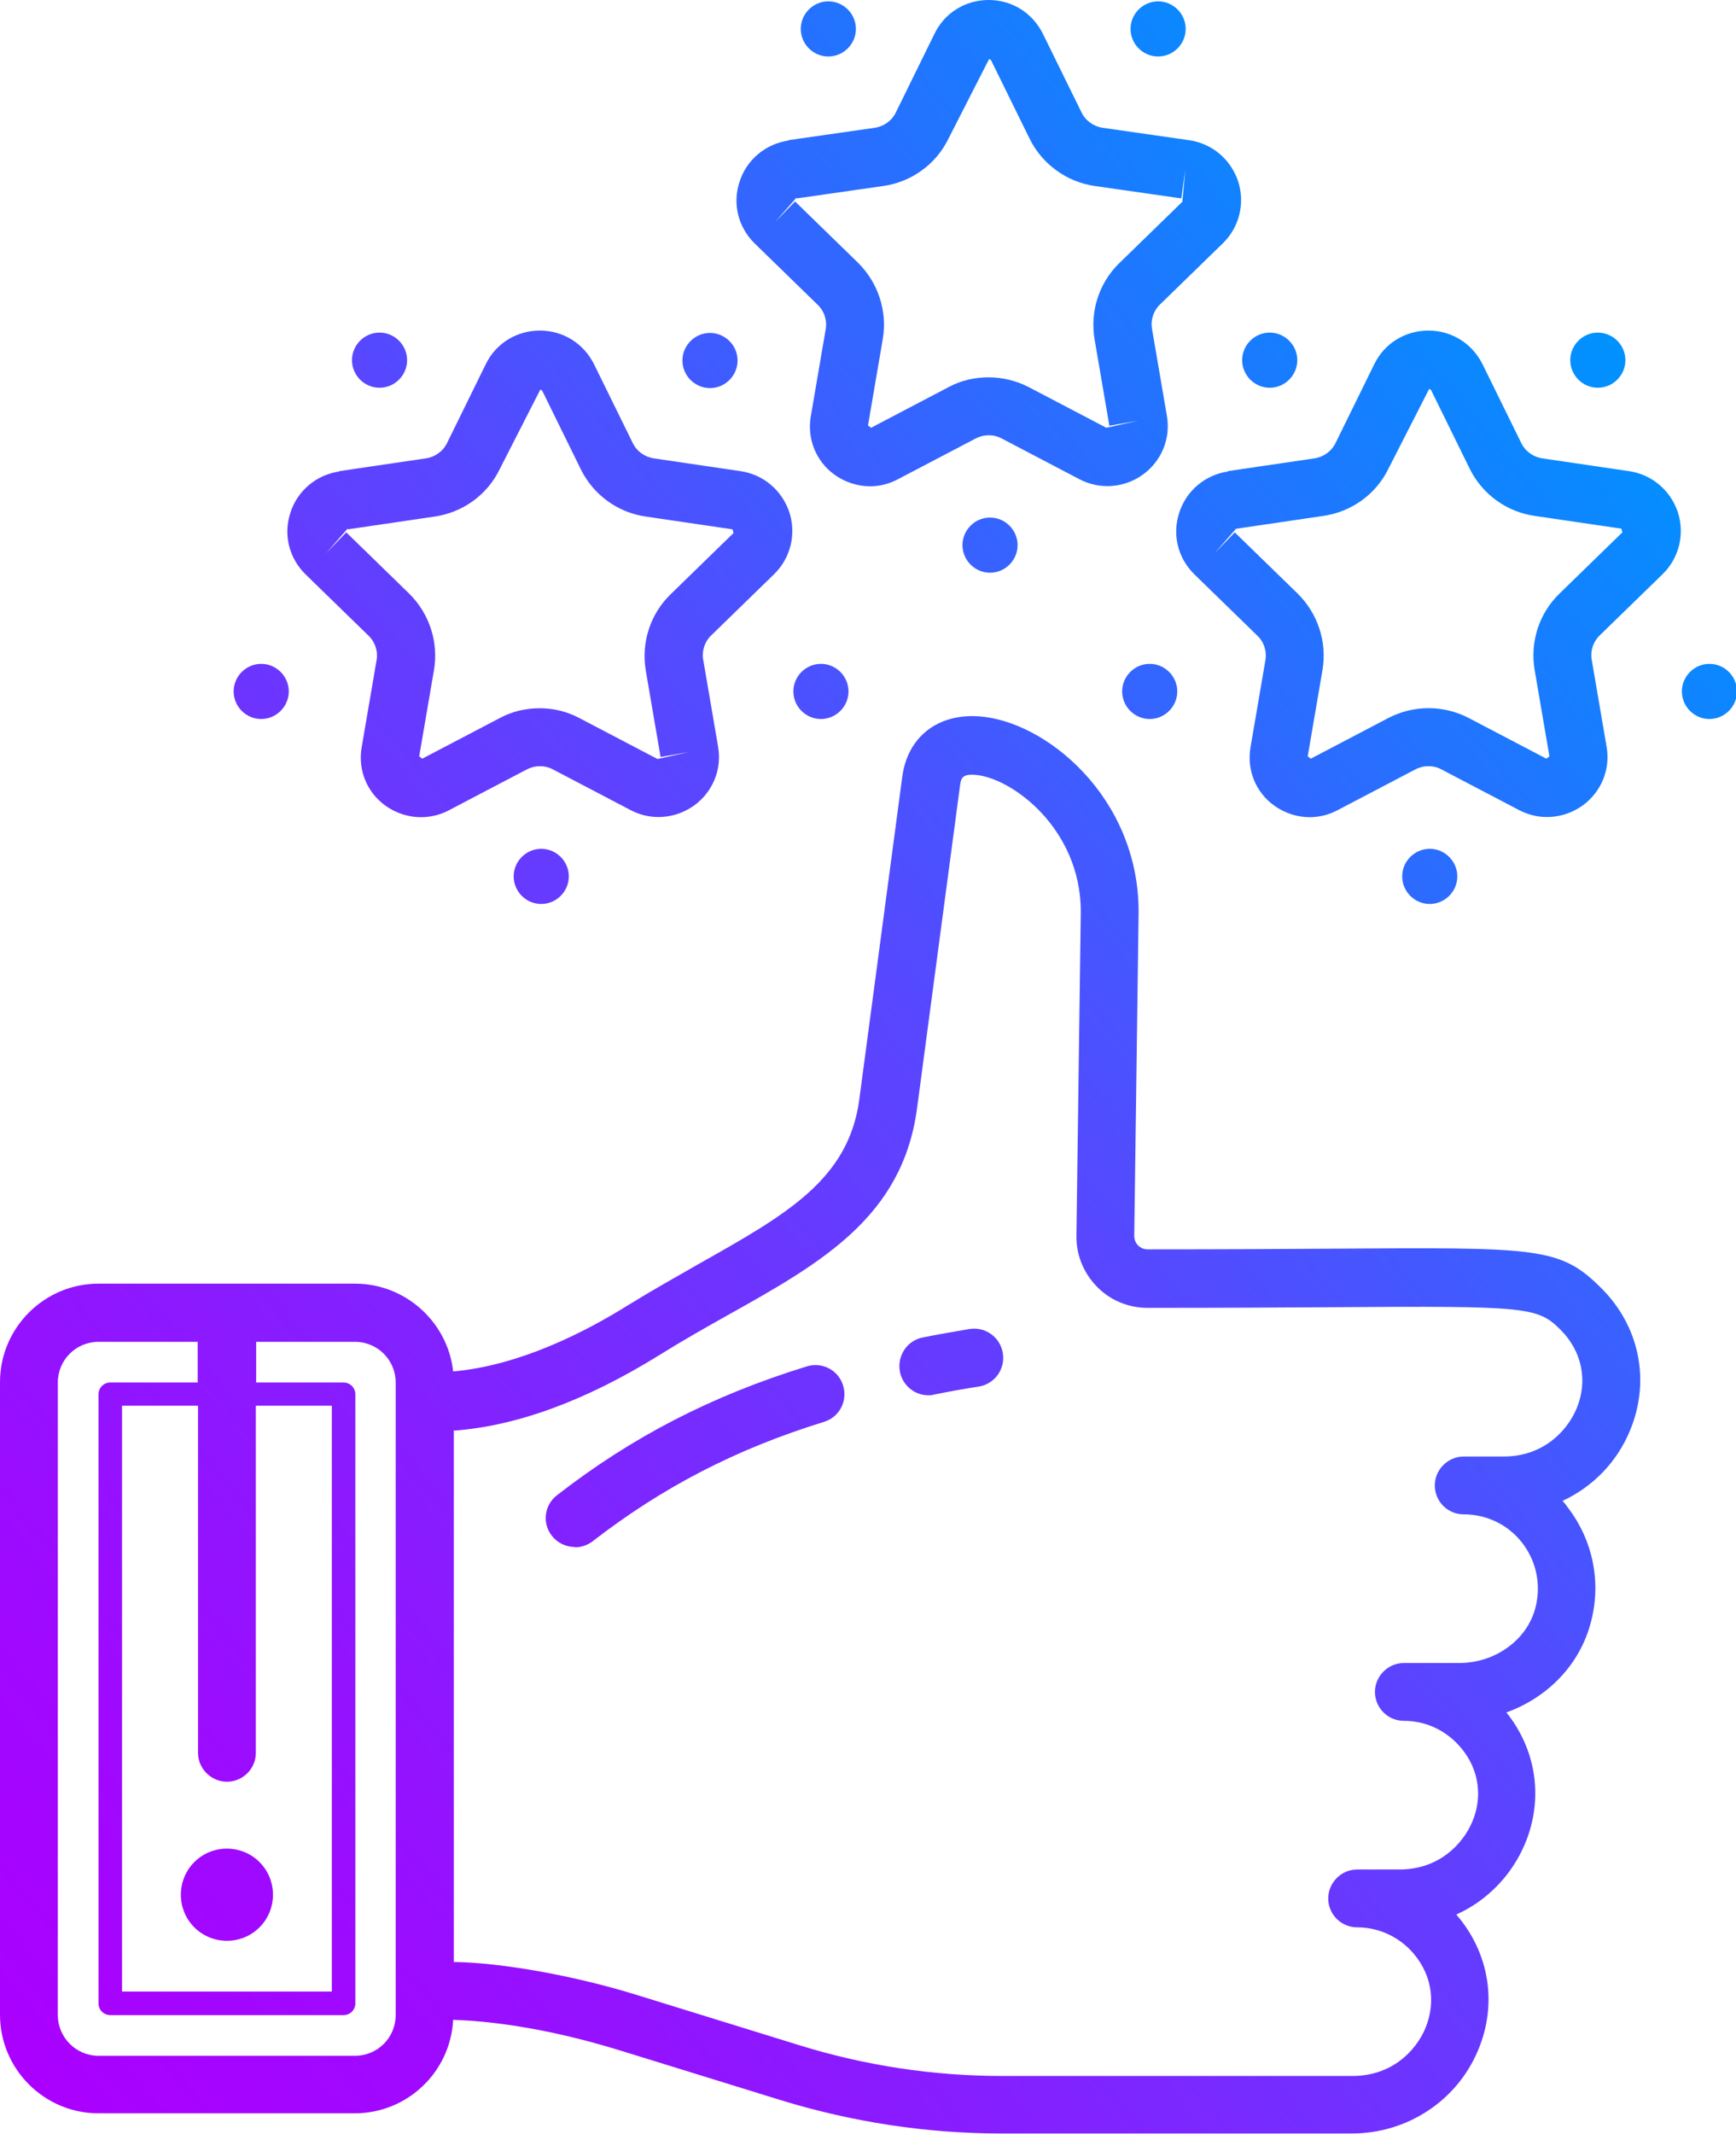
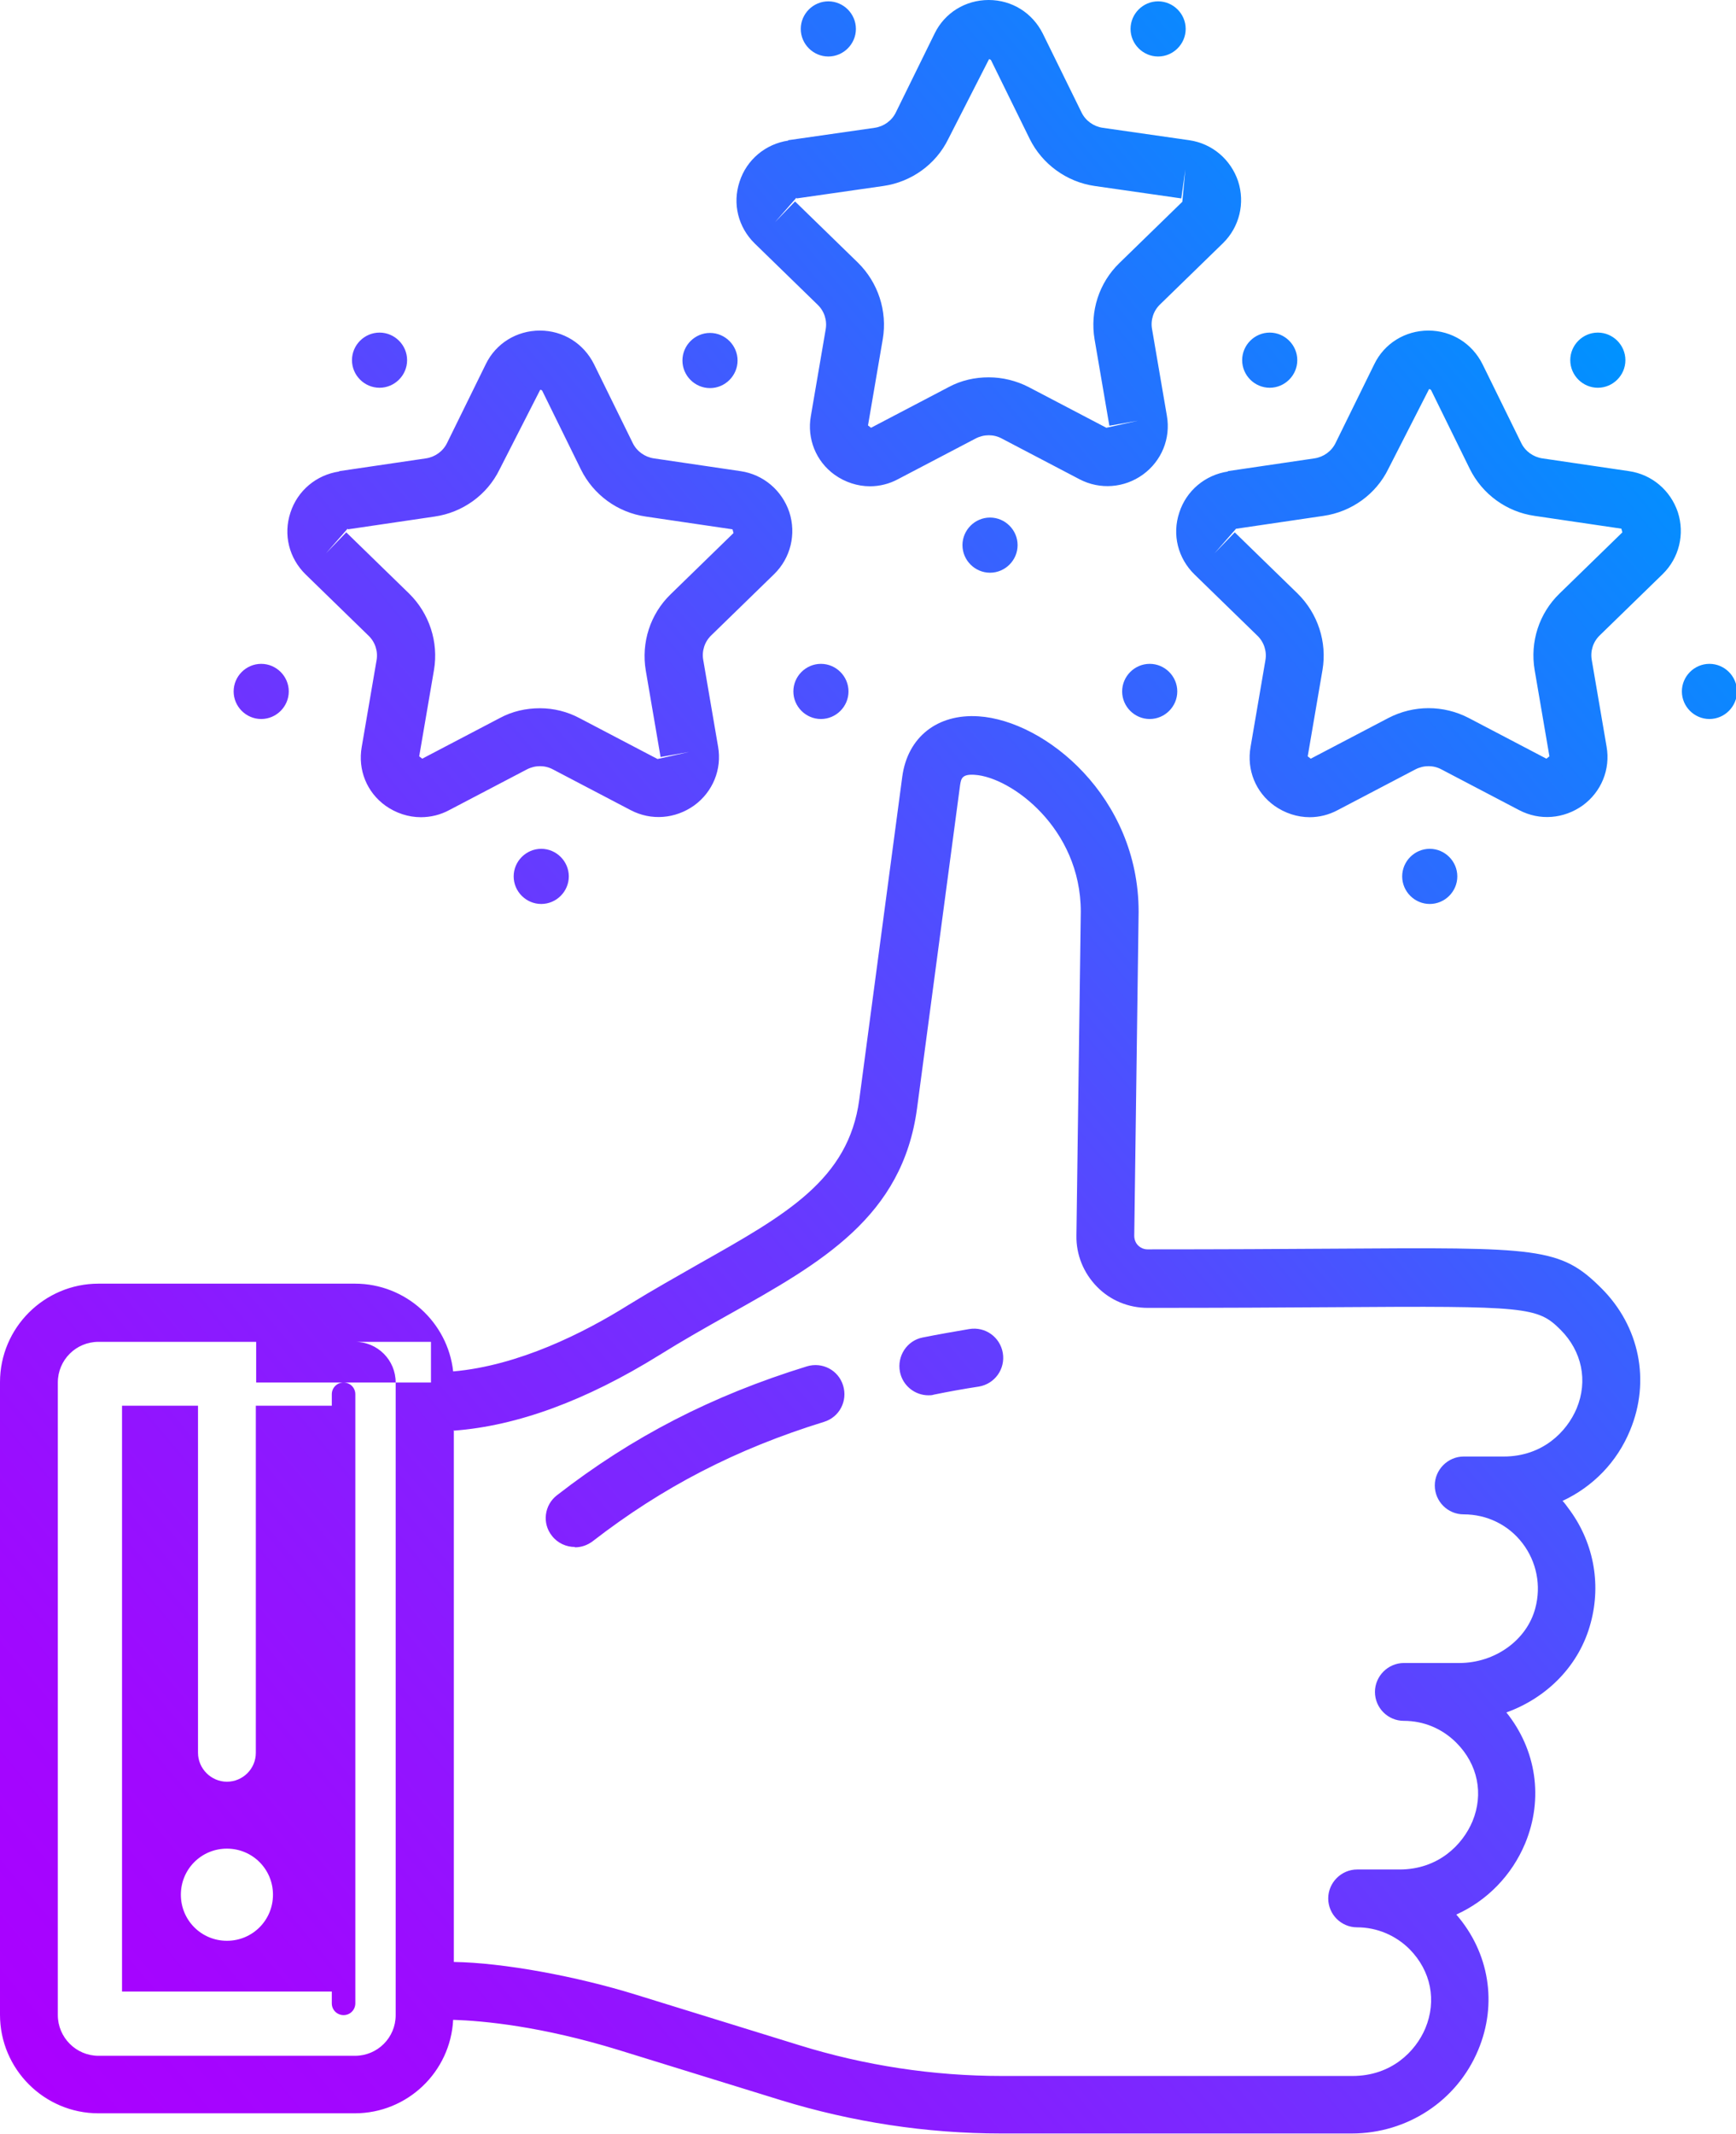
<svg xmlns="http://www.w3.org/2000/svg" id="icons" viewBox="0 0 51.64 63.45">
  <defs>
    <style>
      .Graphic_Style_10 {
        fill: url(#linear-gradient);
      }
    </style>
    <linearGradient id="linear-gradient" x1="-1.08" y1="59.69" x2="52.18" y2="15.01" gradientUnits="userSpaceOnUse">
      <stop offset="0" stop-color="#ab00ff" />
      <stop offset=".12" stop-color="#a008ff" />
      <stop offset=".31" stop-color="#851fff" />
      <stop offset=".57" stop-color="#5a45ff" />
      <stop offset=".86" stop-color="#1d78ff" />
      <stop offset="1" stop-color="#0092ff" />
    </linearGradient>
  </defs>
-   <path class="Graphic_Style_10" d="M6.75,54.97c.76,0,1.37,.61,1.37,1.37s-.61,1.37-1.37,1.37-1.37-.61-1.37-1.37,.61-1.37,1.37-1.37Zm-3.82-16.8h7.63c1.51,0,2.76,1.15,2.92,2.61,1.94-.17,3.88-1.14,5.22-1.98,.73-.45,1.43-.84,2.11-1.23,2.57-1.45,4.43-2.49,4.75-4.87l1.28-9.61c.16-1.17,1.04-1.87,2.27-1.79,1.99,.13,4.76,2.4,4.76,5.81l-.13,9.64c0,.14,.07,.24,.11,.28,.04,.04,.14,.12,.28,.12,2.25,0,4.06-.01,5.54-.02,6.11-.04,6.74-.05,7.97,1.18,1.13,1.13,1.46,2.75,.85,4.22-.39,.95-1.11,1.68-2.01,2.1,.06,.06,.11,.13,.16,.2,.75,.98,1,2.23,.68,3.42-.33,1.26-1.29,2.23-2.51,2.67,.89,1.11,1.11,2.56,.56,3.89-.4,.96-1.14,1.71-2.05,2.12,.98,1.13,1.23,2.65,.65,4.03-.63,1.51-2.11,2.48-3.76,2.48h-10.43c-2.22,0-4.43-.34-6.55-.99l-4.82-1.49c-2.31-.71-4.02-.87-4.93-.9-.08,1.55-1.36,2.78-2.93,2.78H2.93c-1.62,0-2.93-1.32-2.93-2.93v-18.81c0-1.62,1.32-2.93,2.93-2.93Zm10.57,4.35v15.82c1.45,.02,3.64,.42,5.44,.98l4.82,1.49c1.96,.61,4,.92,6.05,.92h10.42c1.16,0,1.88-.73,2.17-1.42,.34-.82,.17-1.7-.47-2.35-.41-.41-.97-.65-1.56-.65-.48,0-.86-.39-.86-.86s.39-.86,.86-.86h1.26c1.16,0,1.88-.74,2.17-1.43,.34-.82,.16-1.7-.48-2.34-.42-.42-.97-.65-1.56-.65-.48,0-.86-.39-.86-.86s.39-.86,.86-.86h1.65c1.06,0,2.01-.68,2.26-1.63,.18-.67,.04-1.38-.38-1.93-.42-.55-1.06-.86-1.75-.86h0c-.48,0-.86-.39-.86-.86s.39-.86,.86-.86h1.19c1.16,0,1.88-.74,2.17-1.43,.34-.82,.16-1.7-.48-2.34-.68-.68-1-.71-6.73-.67-1.48,.01-3.3,.02-5.55,.02-.57,0-1.11-.22-1.51-.63-.4-.41-.62-.95-.61-1.52l.13-9.63c0-2.49-2.08-4-3.15-4.07-.39-.03-.41,.12-.44,.3l-1.28,9.61c-.43,3.23-2.83,4.59-5.62,6.15-.66,.37-1.35,.76-2.04,1.19-2.19,1.36-4.24,2.11-6.11,2.25Zm-2.93-2.62h-2.95v1.21h2.6c.19,0,.35,.15,.35,.35v18.11c0,.19-.15,.35-.35,.35H3.28c-.19,0-.35-.15-.35-.35v-18.11c0-.19,.15-.35,.35-.35h2.6v-1.21H2.93c-.67,0-1.21,.54-1.21,1.21v18.81c0,.66,.54,1.21,1.21,1.21h7.63c.67,0,1.21-.54,1.21-1.21v-18.81c0-.67-.54-1.21-1.21-1.21Zm-4.68,12.22v-10.32H3.63v17.42h6.24v-17.42h-2.26v10.32c0,.48-.39,.86-.86,.86s-.86-.39-.86-.86ZM23.44,4.17l2.58-.37c.27-.04,.51-.21,.63-.46l1.15-2.34c.3-.62,.92-1,1.61-1s1.3,.38,1.61,1l1.15,2.34c.12,.25,.36,.42,.63,.46l2.58,.37c.68,.1,1.23,.57,1.45,1.22,.21,.65,.04,1.36-.45,1.84l-1.87,1.82c-.2,.19-.29,.47-.24,.74l.44,2.57c.12,.68-.16,1.35-.71,1.75s-1.28,.46-1.89,.14l-2.31-1.21c-.24-.13-.53-.13-.78,0l-2.31,1.21c-.26,.14-.55,.21-.83,.21-.37,0-.74-.12-1.05-.34-.56-.4-.83-1.08-.71-1.75l.44-2.57c.05-.27-.04-.55-.24-.74l-1.87-1.82c-.49-.48-.67-1.18-.45-1.84,.21-.65,.77-1.12,1.45-1.22Zm.25,1.71l-.64,.73,.6-.62,1.87,1.82c.6,.59,.88,1.44,.74,2.27l-.44,2.57s.09,.07,.09,.07l2.31-1.21c.37-.2,.78-.29,1.19-.29s.82,.1,1.19,.29l2.31,1.21,.94-.21-.85,.15-.44-2.57c-.14-.83,.13-1.68,.74-2.27l1.87-1.82,.09-.96-.12,.86-2.58-.37c-.83-.12-1.56-.65-1.93-1.4l-1.15-2.34s-.02-.03-.06-.03l-1.21,2.37c-.37,.76-1.1,1.28-1.93,1.4l-2.58,.37Zm3.92,35.61c.06,0,.11,0,.17-.02,.44-.09,.88-.17,1.34-.24,.47-.08,.79-.52,.71-1-.08-.47-.52-.79-1-.71-.47,.08-.93,.16-1.38,.25-.47,.09-.77,.55-.68,1.02,.08,.41,.44,.7,.85,.7Zm-10.51,4.52c.19,0,.37-.06,.53-.18,2.08-1.61,4.26-2.74,6.88-3.55,.46-.14,.71-.62,.57-1.08-.14-.46-.62-.71-1.08-.57-2.82,.87-5.19,2.09-7.43,3.83-.38,.29-.45,.84-.15,1.21,.17,.22,.43,.33,.68,.33ZM21.12,9.9c-.45,0-.82,.37-.82,.82s.37,.82,.82,.82,.82-.37,.82-.82-.37-.82-.82-.82ZM23.82,.86c0,.45,.37,.82,.82,.82s.82-.37,.82-.82-.37-.82-.82-.82-.82,.37-.82,.82Zm11.45,0c0-.45-.37-.82-.82-.82s-.82,.37-.82,.82,.37,.82,.82,.82,.82-.37,.82-.82Zm3.32,9.85c0-.45-.37-.82-.82-.82s-.82,.37-.82,.82,.37,.82,.82,.82,.82-.37,.82-.82Zm-9.96,5.5h0c0,.45,.37,.82,.82,.82s.82-.37,.82-.82h0c0-.45-.37-.82-.82-.82s-.82,.37-.82,.82Zm-18.54-2.2l2.58-.38c.27-.04,.51-.21,.63-.46l1.15-2.34c.3-.62,.92-1,1.61-1s1.3,.38,1.61,1l1.15,2.34c.12,.25,.36,.42,.63,.46l2.58,.38c.68,.1,1.23,.57,1.45,1.22,.21,.65,.04,1.36-.45,1.84l-1.87,1.82c-.2,.19-.29,.47-.24,.74l.44,2.57c.12,.68-.16,1.35-.71,1.75-.56,.4-1.28,.46-1.89,.14l-2.31-1.21c-.24-.13-.53-.13-.78,0l-2.31,1.21c-.26,.14-.55,.21-.84,.21-.37,0-.74-.12-1.05-.34-.56-.4-.83-1.07-.71-1.75l.44-2.57c.05-.27-.04-.55-.24-.74l-1.87-1.82c-.49-.48-.67-1.18-.45-1.84,.21-.65,.77-1.12,1.45-1.22Zm.25,1.71l-.64,.73,.6-.62,1.87,1.82c.6,.59,.88,1.44,.74,2.27l-.44,2.57,.09,.07,2.31-1.21c.37-.2,.78-.29,1.19-.29s.82,.1,1.19,.3l2.31,1.21,.94-.21-.85,.15-.44-2.57c-.14-.83,.13-1.68,.74-2.27l1.87-1.82-.03-.11-2.58-.38c-.84-.12-1.56-.65-1.93-1.4l-1.15-2.34s-.02-.03-.06-.03l-1.21,2.37c-.37,.76-1.1,1.28-1.93,1.4l-2.58,.38Zm-2.57,4.02h0c-.45,0-.82,.37-.82,.82s.37,.82,.82,.82h0c.45,0,.82-.37,.82-.82s-.37-.82-.82-.82Zm4.34-9.03c0-.45-.37-.82-.82-.82s-.82,.37-.82,.82,.37,.82,.82,.82,.82-.37,.82-.82Zm11.49,9.85c0,.45,.37,.82,.82,.82s.82-.37,.82-.82-.37-.82-.82-.82-.82,.37-.82,.82Zm-8.32,5.5c0,.45,.37,.82,.82,.82s.82-.37,.82-.82-.37-.82-.82-.82-.82,.37-.82,.82Zm21.24-12.05l2.58-.38c.27-.04,.51-.21,.63-.46l1.15-2.34c.3-.62,.92-1,1.61-1s1.3,.38,1.61,1l1.15,2.34c.12,.25,.36,.42,.63,.46l2.58,.38c.68,.1,1.23,.57,1.45,1.22,.21,.65,.04,1.36-.45,1.84l-1.87,1.82c-.2,.19-.29,.47-.24,.74l.44,2.57c.12,.68-.16,1.35-.71,1.75-.56,.4-1.28,.46-1.89,.14l-2.31-1.21c-.24-.13-.53-.13-.78,0l-2.31,1.21c-.26,.14-.55,.21-.83,.21-.37,0-.74-.12-1.05-.34-.56-.4-.83-1.07-.71-1.75l.44-2.57c.05-.27-.04-.55-.24-.74l-1.87-1.82c-.49-.48-.67-1.18-.45-1.84,.21-.65,.77-1.12,1.45-1.22Zm.25,1.71l-.64,.73,.6-.62,1.87,1.82c.6,.59,.88,1.44,.74,2.27l-.44,2.57s.09,.07,.09,.07l2.31-1.21c.75-.39,1.64-.39,2.39,0l2.31,1.21,.09-.07-.44-2.57c-.14-.83,.13-1.68,.74-2.27l1.87-1.82-.03-.11-2.58-.38c-.84-.12-1.56-.65-1.93-1.4l-1.15-2.34s-.02-.03-.06-.03l-1.21,2.37c-.37,.76-1.1,1.28-1.93,1.4l-2.58,.38Zm-2.57,4.02c-.45,0-.82,.37-.82,.82s.37,.82,.82,.82,.82-.37,.82-.82-.37-.82-.82-.82Zm14.15-9.03c0-.45-.37-.82-.82-.82s-.82,.37-.82,.82,.37,.82,.82,.82,.82-.37,.82-.82Zm3.32,9.85c0-.45-.37-.82-.82-.82s-.82,.37-.82,.82,.37,.82,.82,.82,.82-.37,.82-.82Zm-9.96,5.5c0,.45,.37,.82,.82,.82s.82-.37,.82-.82-.37-.82-.82-.82-.82,.37-.82,.82Z" />
+   <path class="Graphic_Style_10" d="M6.75,54.97c.76,0,1.37,.61,1.37,1.37s-.61,1.37-1.37,1.37-1.37-.61-1.37-1.37,.61-1.37,1.37-1.37Zm-3.82-16.8h7.63c1.51,0,2.76,1.15,2.92,2.61,1.94-.17,3.88-1.14,5.22-1.98,.73-.45,1.43-.84,2.11-1.23,2.57-1.45,4.43-2.49,4.75-4.87l1.28-9.61c.16-1.17,1.04-1.87,2.27-1.79,1.99,.13,4.76,2.4,4.76,5.81l-.13,9.64c0,.14,.07,.24,.11,.28,.04,.04,.14,.12,.28,.12,2.25,0,4.06-.01,5.54-.02,6.11-.04,6.74-.05,7.97,1.18,1.13,1.13,1.46,2.75,.85,4.22-.39,.95-1.11,1.68-2.01,2.1,.06,.06,.11,.13,.16,.2,.75,.98,1,2.23,.68,3.42-.33,1.26-1.29,2.23-2.51,2.67,.89,1.11,1.11,2.56,.56,3.89-.4,.96-1.14,1.71-2.05,2.12,.98,1.13,1.23,2.65,.65,4.03-.63,1.51-2.11,2.48-3.76,2.48h-10.43c-2.22,0-4.43-.34-6.55-.99l-4.82-1.49c-2.31-.71-4.02-.87-4.93-.9-.08,1.55-1.36,2.78-2.93,2.78H2.93c-1.62,0-2.93-1.32-2.93-2.93v-18.81c0-1.62,1.32-2.93,2.93-2.93Zm10.57,4.35v15.82c1.45,.02,3.64,.42,5.44,.98l4.82,1.49c1.96,.61,4,.92,6.05,.92h10.42c1.16,0,1.88-.73,2.17-1.42,.34-.82,.17-1.7-.47-2.35-.41-.41-.97-.65-1.56-.65-.48,0-.86-.39-.86-.86s.39-.86,.86-.86h1.26c1.16,0,1.88-.74,2.17-1.43,.34-.82,.16-1.7-.48-2.34-.42-.42-.97-.65-1.56-.65-.48,0-.86-.39-.86-.86s.39-.86,.86-.86h1.65c1.06,0,2.01-.68,2.26-1.63,.18-.67,.04-1.38-.38-1.93-.42-.55-1.06-.86-1.75-.86h0c-.48,0-.86-.39-.86-.86s.39-.86,.86-.86h1.19c1.16,0,1.88-.74,2.17-1.43,.34-.82,.16-1.7-.48-2.34-.68-.68-1-.71-6.73-.67-1.48,.01-3.3,.02-5.55,.02-.57,0-1.11-.22-1.51-.63-.4-.41-.62-.95-.61-1.52l.13-9.63c0-2.49-2.08-4-3.15-4.07-.39-.03-.41,.12-.44,.3l-1.28,9.61c-.43,3.23-2.83,4.59-5.62,6.15-.66,.37-1.35,.76-2.04,1.19-2.19,1.36-4.24,2.11-6.11,2.25Zm-2.93-2.62h-2.95v1.21h2.6c.19,0,.35,.15,.35,.35v18.11c0,.19-.15,.35-.35,.35c-.19,0-.35-.15-.35-.35v-18.11c0-.19,.15-.35,.35-.35h2.6v-1.21H2.93c-.67,0-1.21,.54-1.21,1.21v18.81c0,.66,.54,1.21,1.21,1.21h7.63c.67,0,1.21-.54,1.21-1.21v-18.81c0-.67-.54-1.21-1.21-1.21Zm-4.68,12.22v-10.32H3.63v17.42h6.24v-17.42h-2.26v10.32c0,.48-.39,.86-.86,.86s-.86-.39-.86-.86ZM23.44,4.17l2.58-.37c.27-.04,.51-.21,.63-.46l1.15-2.34c.3-.62,.92-1,1.61-1s1.3,.38,1.61,1l1.15,2.34c.12,.25,.36,.42,.63,.46l2.58,.37c.68,.1,1.23,.57,1.45,1.22,.21,.65,.04,1.36-.45,1.84l-1.87,1.82c-.2,.19-.29,.47-.24,.74l.44,2.57c.12,.68-.16,1.35-.71,1.75s-1.28,.46-1.89,.14l-2.31-1.21c-.24-.13-.53-.13-.78,0l-2.31,1.21c-.26,.14-.55,.21-.83,.21-.37,0-.74-.12-1.05-.34-.56-.4-.83-1.08-.71-1.75l.44-2.57c.05-.27-.04-.55-.24-.74l-1.87-1.82c-.49-.48-.67-1.18-.45-1.84,.21-.65,.77-1.12,1.45-1.22Zm.25,1.71l-.64,.73,.6-.62,1.87,1.82c.6,.59,.88,1.44,.74,2.27l-.44,2.57s.09,.07,.09,.07l2.31-1.21c.37-.2,.78-.29,1.19-.29s.82,.1,1.19,.29l2.31,1.21,.94-.21-.85,.15-.44-2.57c-.14-.83,.13-1.68,.74-2.27l1.87-1.82,.09-.96-.12,.86-2.58-.37c-.83-.12-1.56-.65-1.93-1.4l-1.15-2.34s-.02-.03-.06-.03l-1.21,2.37c-.37,.76-1.1,1.28-1.93,1.4l-2.58,.37Zm3.92,35.61c.06,0,.11,0,.17-.02,.44-.09,.88-.17,1.34-.24,.47-.08,.79-.52,.71-1-.08-.47-.52-.79-1-.71-.47,.08-.93,.16-1.38,.25-.47,.09-.77,.55-.68,1.02,.08,.41,.44,.7,.85,.7Zm-10.51,4.52c.19,0,.37-.06,.53-.18,2.08-1.61,4.26-2.74,6.88-3.55,.46-.14,.71-.62,.57-1.08-.14-.46-.62-.71-1.08-.57-2.82,.87-5.19,2.09-7.43,3.83-.38,.29-.45,.84-.15,1.21,.17,.22,.43,.33,.68,.33ZM21.12,9.9c-.45,0-.82,.37-.82,.82s.37,.82,.82,.82,.82-.37,.82-.82-.37-.82-.82-.82ZM23.82,.86c0,.45,.37,.82,.82,.82s.82-.37,.82-.82-.37-.82-.82-.82-.82,.37-.82,.82Zm11.45,0c0-.45-.37-.82-.82-.82s-.82,.37-.82,.82,.37,.82,.82,.82,.82-.37,.82-.82Zm3.32,9.85c0-.45-.37-.82-.82-.82s-.82,.37-.82,.82,.37,.82,.82,.82,.82-.37,.82-.82Zm-9.96,5.5h0c0,.45,.37,.82,.82,.82s.82-.37,.82-.82h0c0-.45-.37-.82-.82-.82s-.82,.37-.82,.82Zm-18.54-2.2l2.58-.38c.27-.04,.51-.21,.63-.46l1.15-2.34c.3-.62,.92-1,1.61-1s1.3,.38,1.61,1l1.15,2.34c.12,.25,.36,.42,.63,.46l2.58,.38c.68,.1,1.23,.57,1.45,1.22,.21,.65,.04,1.36-.45,1.84l-1.87,1.82c-.2,.19-.29,.47-.24,.74l.44,2.57c.12,.68-.16,1.35-.71,1.75-.56,.4-1.28,.46-1.89,.14l-2.31-1.21c-.24-.13-.53-.13-.78,0l-2.31,1.21c-.26,.14-.55,.21-.84,.21-.37,0-.74-.12-1.05-.34-.56-.4-.83-1.07-.71-1.75l.44-2.57c.05-.27-.04-.55-.24-.74l-1.87-1.82c-.49-.48-.67-1.18-.45-1.84,.21-.65,.77-1.12,1.45-1.22Zm.25,1.71l-.64,.73,.6-.62,1.87,1.82c.6,.59,.88,1.44,.74,2.27l-.44,2.57,.09,.07,2.31-1.21c.37-.2,.78-.29,1.19-.29s.82,.1,1.19,.3l2.31,1.21,.94-.21-.85,.15-.44-2.57c-.14-.83,.13-1.68,.74-2.27l1.87-1.82-.03-.11-2.58-.38c-.84-.12-1.56-.65-1.93-1.4l-1.15-2.34s-.02-.03-.06-.03l-1.21,2.37c-.37,.76-1.1,1.28-1.93,1.4l-2.58,.38Zm-2.57,4.02h0c-.45,0-.82,.37-.82,.82s.37,.82,.82,.82h0c.45,0,.82-.37,.82-.82s-.37-.82-.82-.82Zm4.34-9.03c0-.45-.37-.82-.82-.82s-.82,.37-.82,.82,.37,.82,.82,.82,.82-.37,.82-.82Zm11.49,9.85c0,.45,.37,.82,.82,.82s.82-.37,.82-.82-.37-.82-.82-.82-.82,.37-.82,.82Zm-8.32,5.5c0,.45,.37,.82,.82,.82s.82-.37,.82-.82-.37-.82-.82-.82-.82,.37-.82,.82Zm21.24-12.05l2.58-.38c.27-.04,.51-.21,.63-.46l1.15-2.34c.3-.62,.92-1,1.61-1s1.3,.38,1.61,1l1.15,2.34c.12,.25,.36,.42,.63,.46l2.58,.38c.68,.1,1.23,.57,1.45,1.22,.21,.65,.04,1.36-.45,1.84l-1.87,1.82c-.2,.19-.29,.47-.24,.74l.44,2.57c.12,.68-.16,1.35-.71,1.75-.56,.4-1.28,.46-1.89,.14l-2.31-1.21c-.24-.13-.53-.13-.78,0l-2.31,1.21c-.26,.14-.55,.21-.83,.21-.37,0-.74-.12-1.05-.34-.56-.4-.83-1.07-.71-1.75l.44-2.57c.05-.27-.04-.55-.24-.74l-1.87-1.82c-.49-.48-.67-1.18-.45-1.84,.21-.65,.77-1.12,1.45-1.22Zm.25,1.71l-.64,.73,.6-.62,1.87,1.82c.6,.59,.88,1.44,.74,2.27l-.44,2.57s.09,.07,.09,.07l2.31-1.21c.75-.39,1.64-.39,2.39,0l2.31,1.21,.09-.07-.44-2.57c-.14-.83,.13-1.68,.74-2.27l1.87-1.82-.03-.11-2.58-.38c-.84-.12-1.56-.65-1.93-1.4l-1.15-2.34s-.02-.03-.06-.03l-1.21,2.37c-.37,.76-1.1,1.28-1.93,1.4l-2.58,.38Zm-2.57,4.02c-.45,0-.82,.37-.82,.82s.37,.82,.82,.82,.82-.37,.82-.82-.37-.82-.82-.82Zm14.15-9.03c0-.45-.37-.82-.82-.82s-.82,.37-.82,.82,.37,.82,.82,.82,.82-.37,.82-.82Zm3.32,9.85c0-.45-.37-.82-.82-.82s-.82,.37-.82,.82,.37,.82,.82,.82,.82-.37,.82-.82Zm-9.96,5.5c0,.45,.37,.82,.82,.82s.82-.37,.82-.82-.37-.82-.82-.82-.82,.37-.82,.82Z" />
</svg>